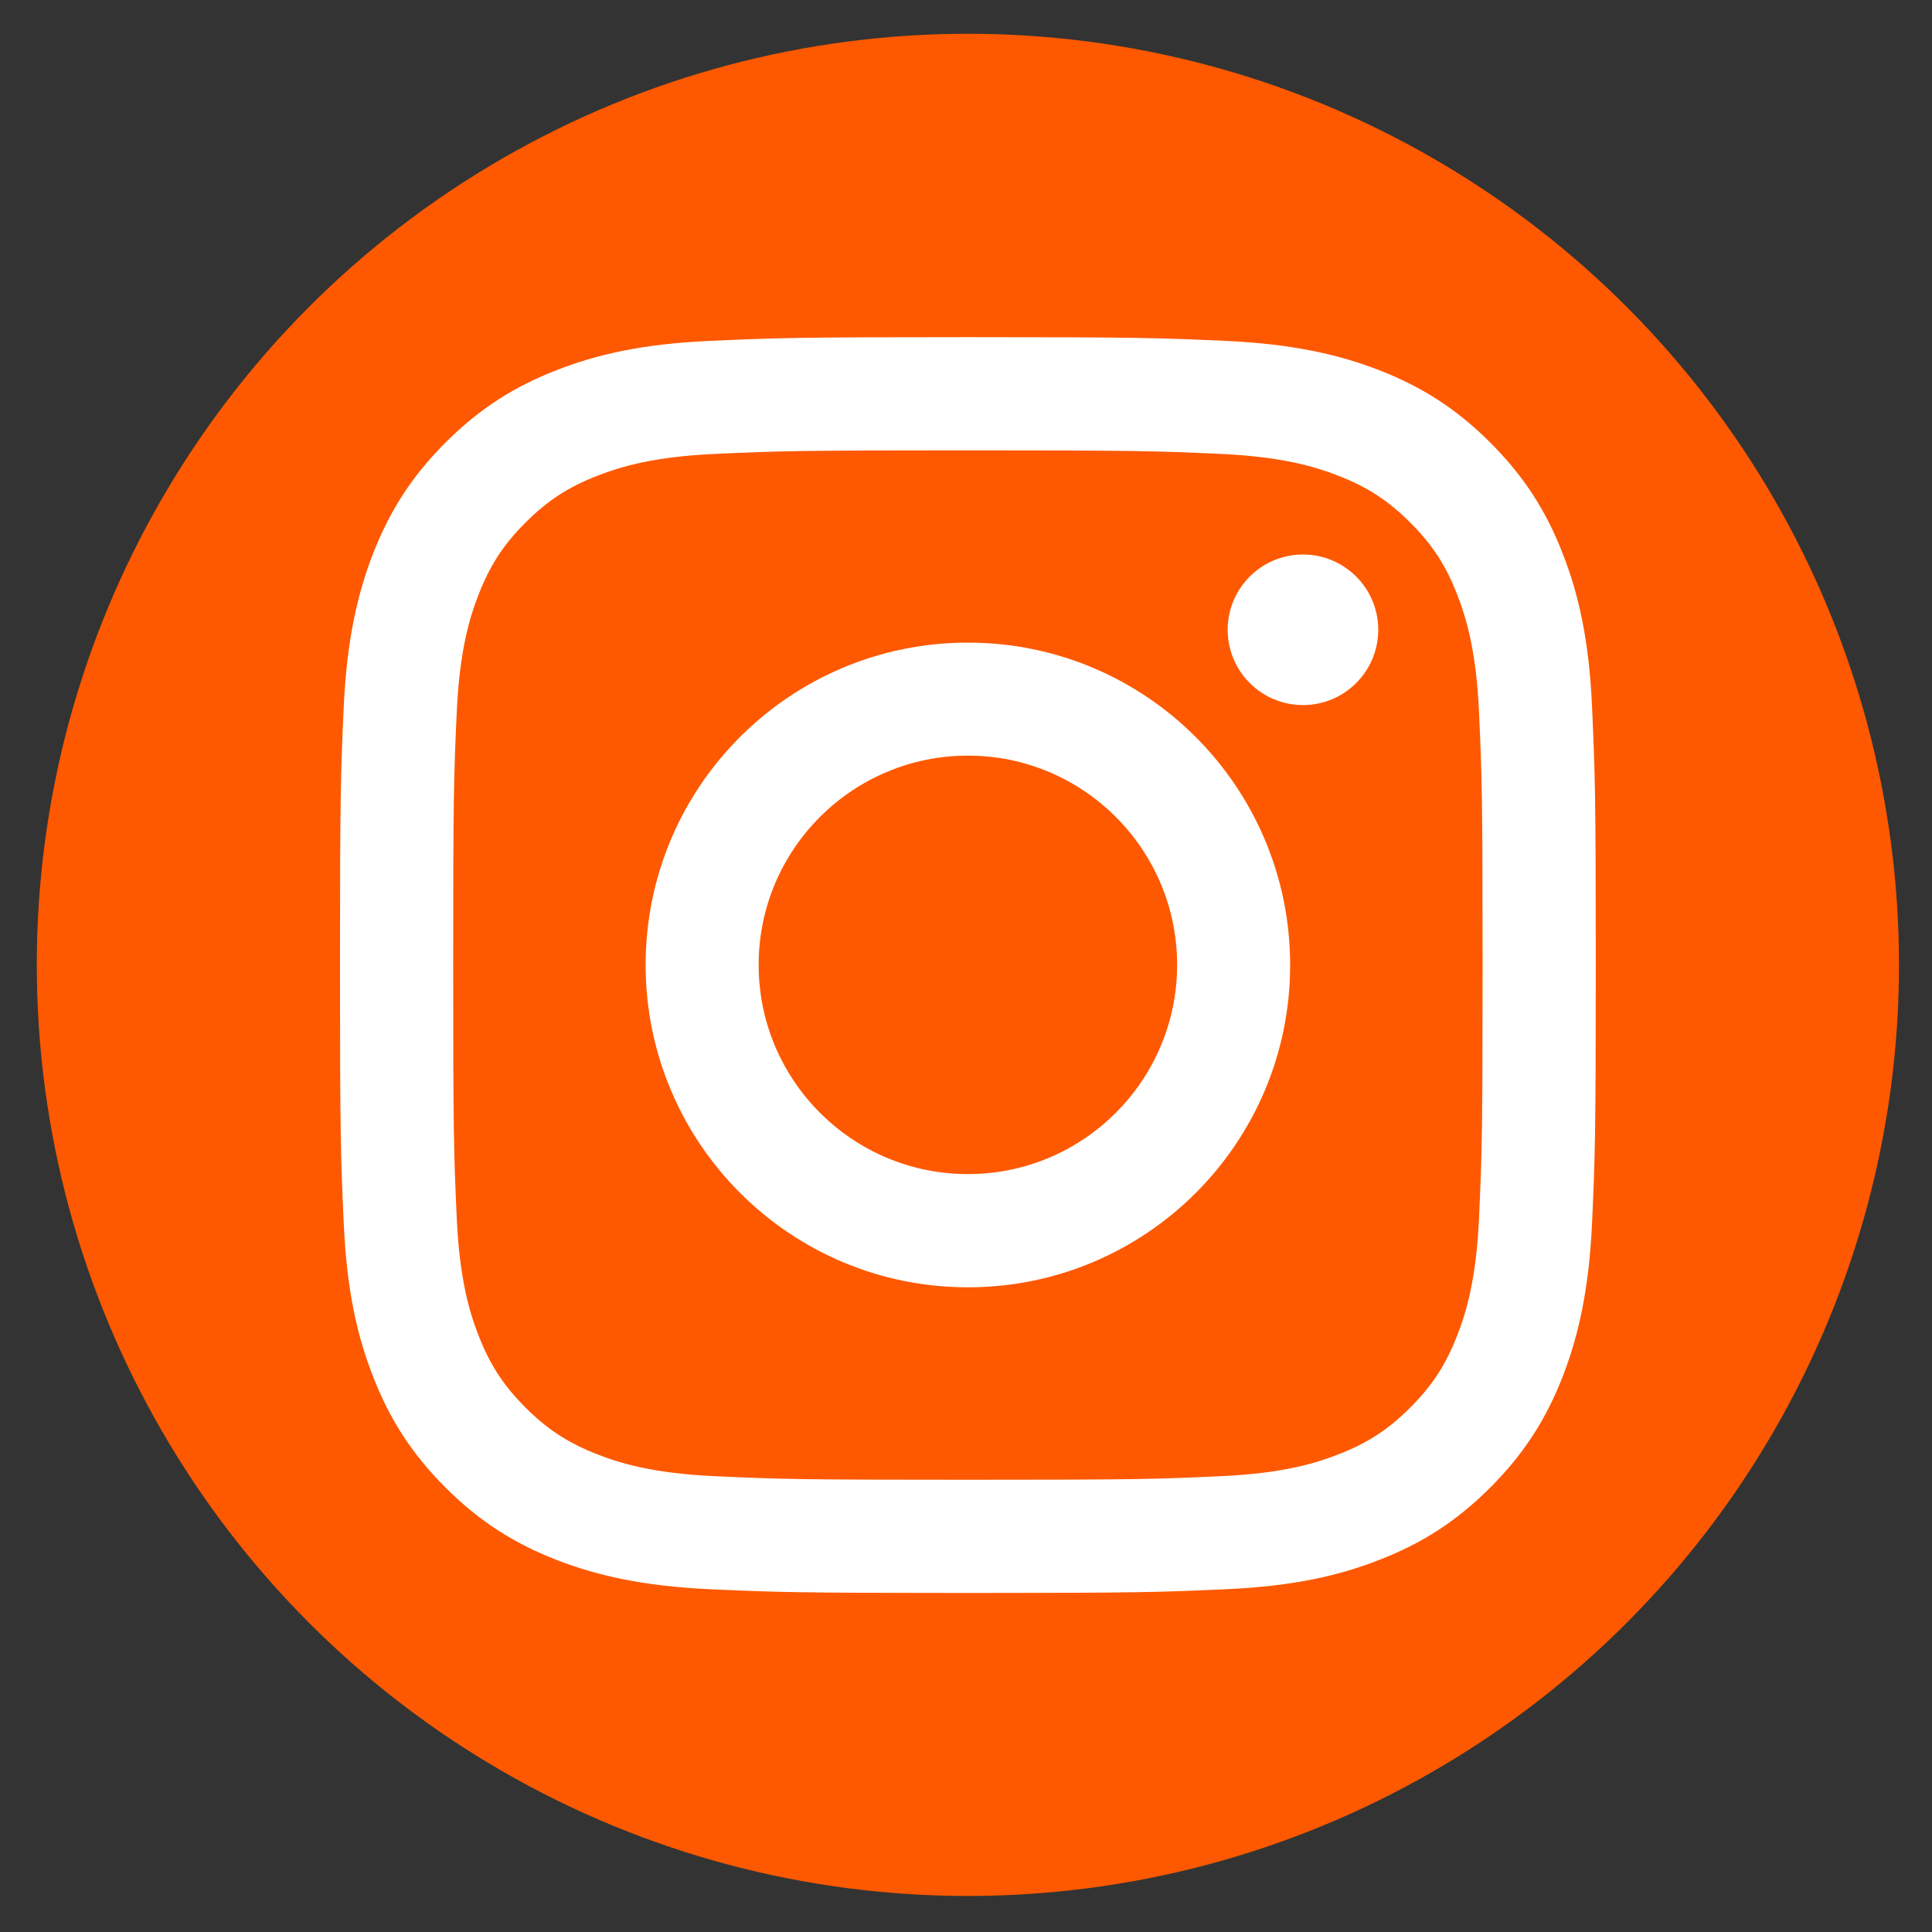
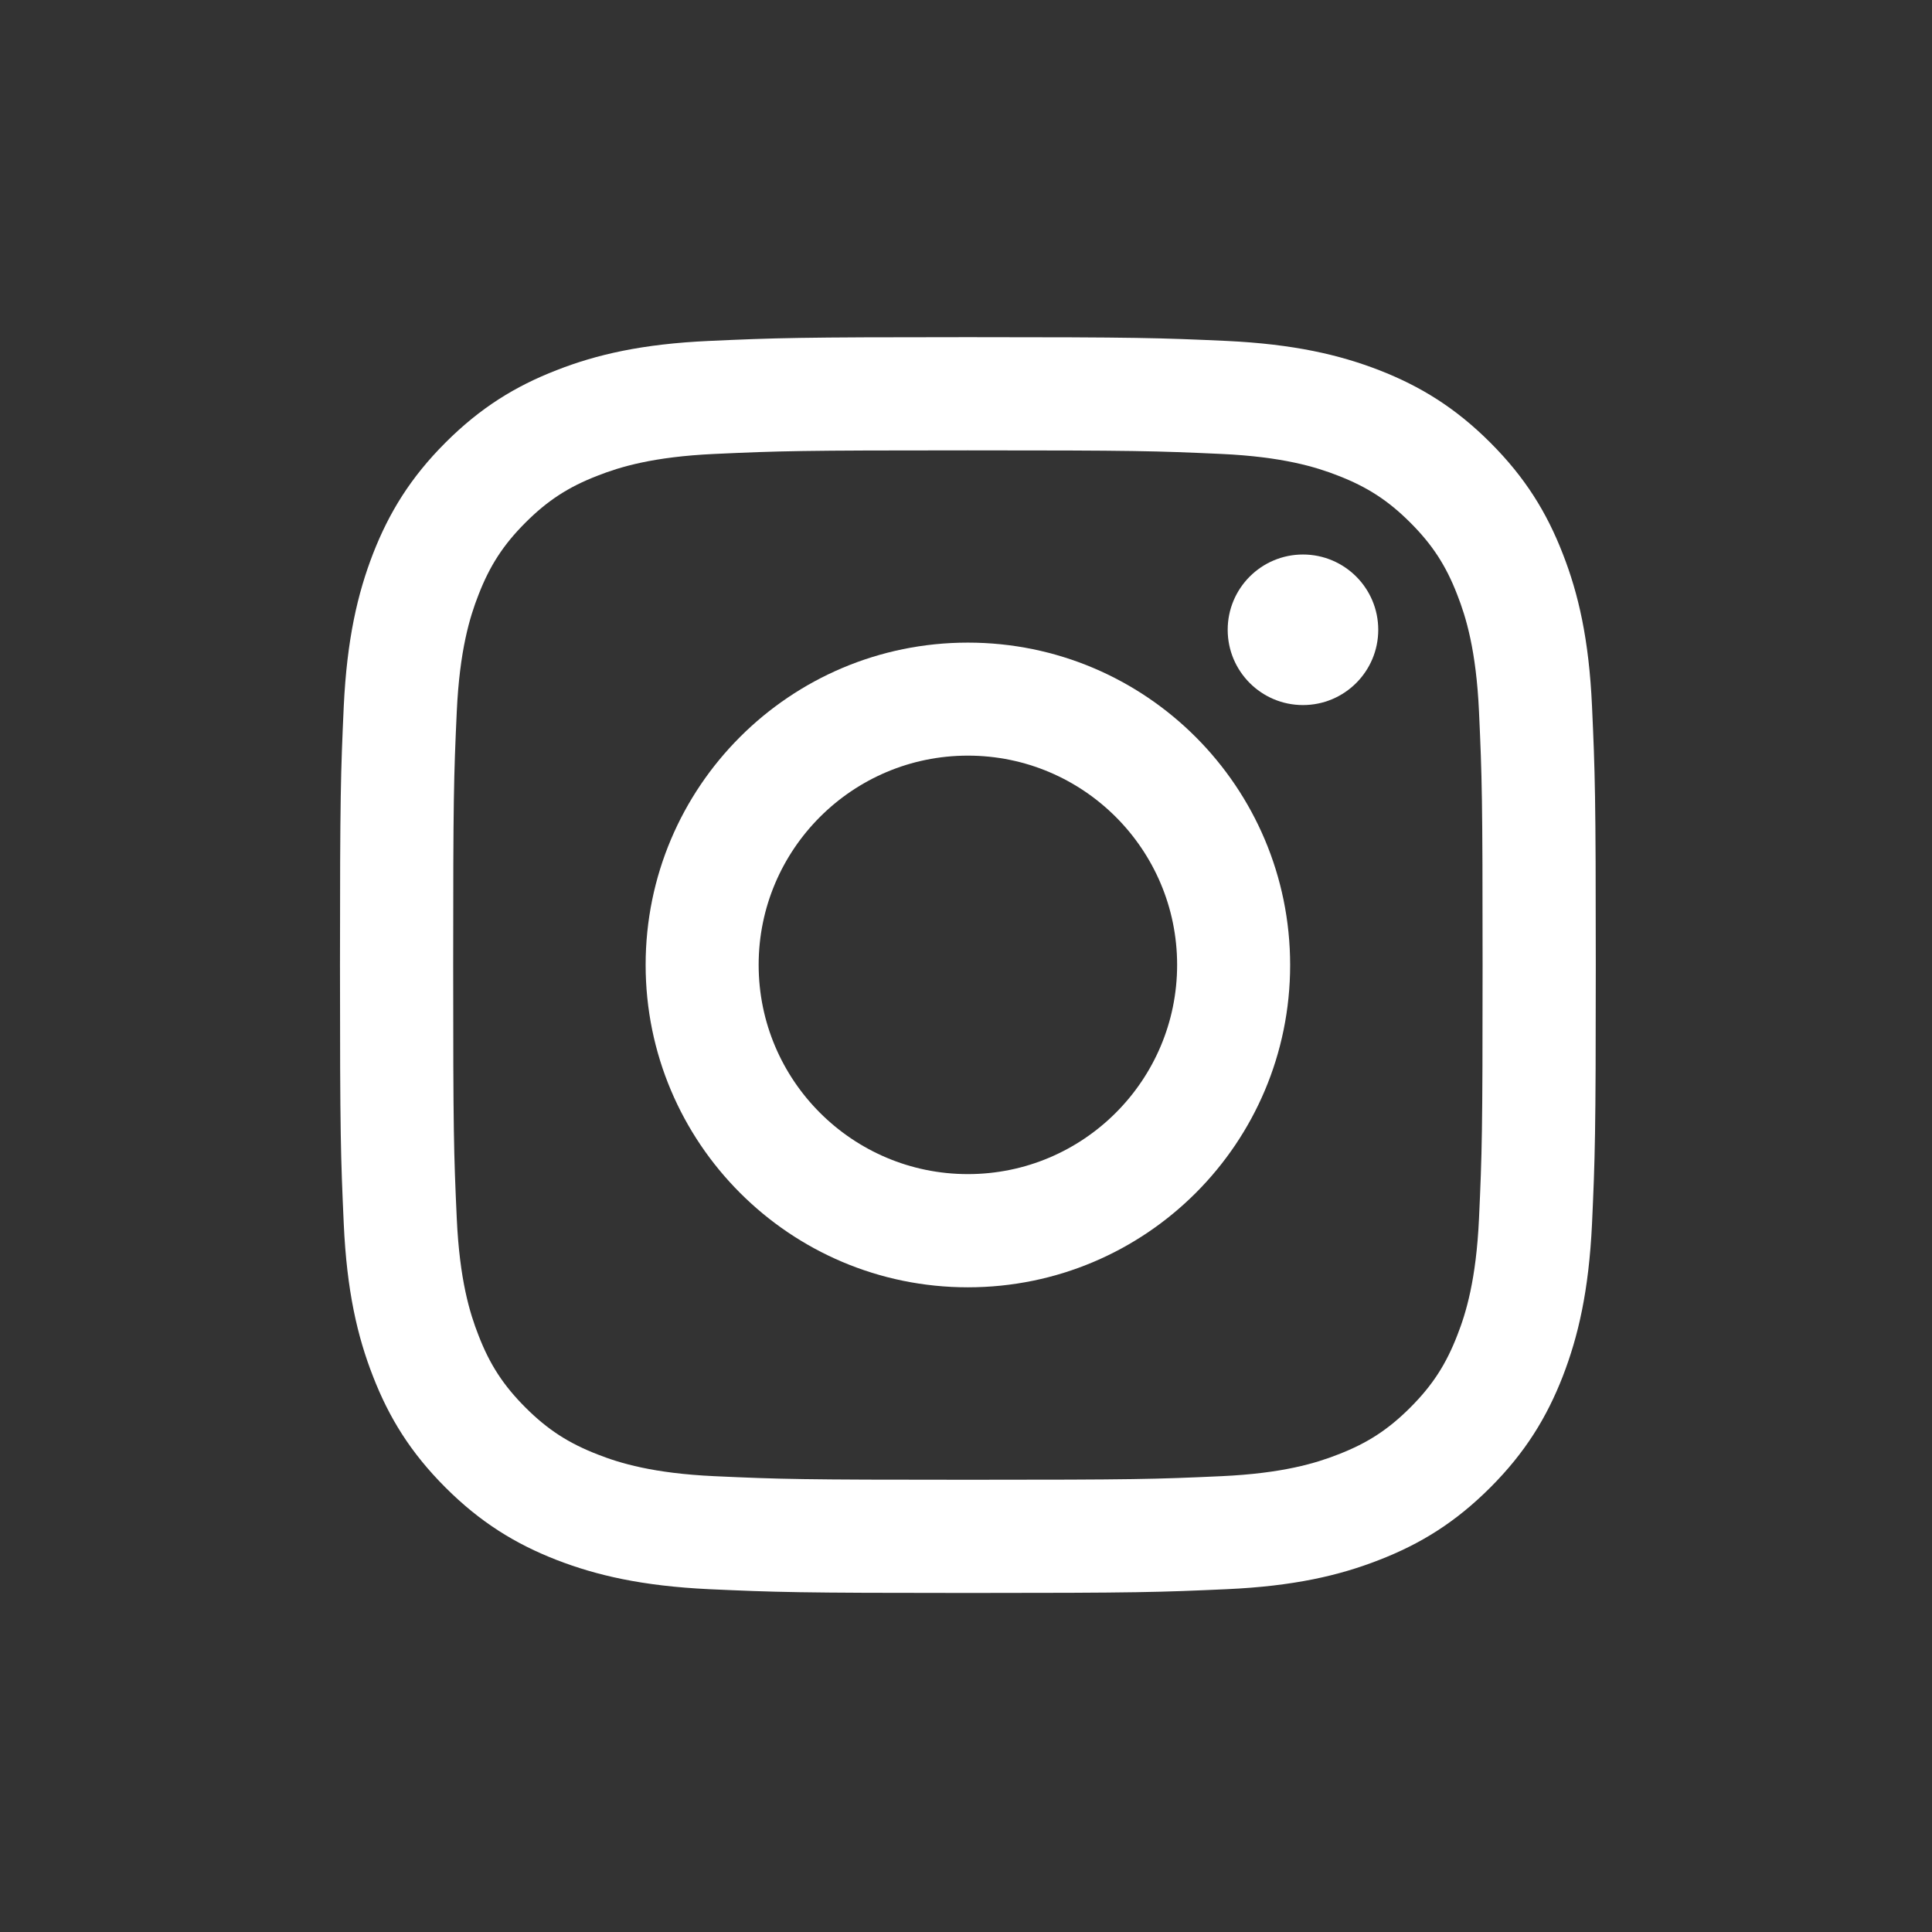
<svg xmlns="http://www.w3.org/2000/svg" version="1.1" id="Layer_1" x="0px" y="0px" viewBox="0 0 1024 1024" style="enable-background:new 0 0 1024 1024;" xml:space="preserve">
  <rect x="0" y="0" width="1024" height="1024" fill="#333333" stroke="none" />
  <style type="text/css">
	.st0{fill:#FE5900;}
	.st1{fill:#FFFFFF;}
</style>
-   <circle class="st0" cx="513" cy="511.4" r="493.5" />
  <g>
    <path class="st1" d="M513,238.7c88.8,0,99.4,0.3,134.4,1.9c32.4,1.5,50.1,6.9,61.8,11.5c15.5,6,26.6,13.2,38.3,24.9   c11.6,11.6,18.9,22.7,24.9,38.3c4.6,11.7,10,29.3,11.5,61.8c1.6,35.1,1.9,45.6,1.9,134.4s-0.3,99.4-1.9,134.4   c-1.5,32.4-6.9,50.1-11.5,61.8c-6,15.5-13.2,26.6-24.9,38.3c-11.6,11.6-22.7,18.9-38.3,24.9c-11.7,4.6-29.3,10-61.8,11.5   c-35.1,1.6-45.6,1.9-134.4,1.9s-99.4-0.3-134.4-1.9c-32.4-1.5-50.1-6.9-61.8-11.5c-15.5-6-26.6-13.2-38.3-24.9   c-11.6-11.6-18.9-22.7-24.9-38.3c-4.6-11.7-10-29.3-11.5-61.8c-1.6-35.1-1.9-45.6-1.9-134.4s0.3-99.4,1.9-134.4   c1.5-32.4,6.9-50.1,11.5-61.8c6-15.5,13.2-26.6,24.9-38.3c11.6-11.6,22.7-18.9,38.3-24.9c11.7-4.6,29.3-10,61.8-11.5   C413.6,239,424.2,238.7,513,238.7 M513,178.7c-90.4,0-101.7,0.4-137.2,2c-35.4,1.6-59.6,7.2-80.8,15.5   c-21.9,8.5-40.4,19.9-58.9,38.4c-18.5,18.5-29.9,37.1-38.4,58.9c-8.2,21.2-13.8,45.3-15.5,80.8c-1.6,35.5-2,46.8-2,137.2   c0,90.4,0.4,101.7,2,137.2c1.6,35.4,7.2,59.6,15.5,80.8c8.5,21.9,19.9,40.4,38.4,58.9c18.5,18.5,37.1,29.9,58.9,38.4   c21.2,8.2,45.3,13.8,80.8,15.5c35.5,1.6,46.8,2,137.2,2s101.7-0.4,137.2-2c35.4-1.6,59.6-7.2,80.8-15.5   c21.9-8.5,40.4-19.9,58.9-38.4c18.5-18.5,29.9-37.1,38.4-58.9c8.2-21.2,13.8-45.3,15.5-80.8c1.6-35.5,2-46.8,2-137.2   s-0.4-101.7-2-137.2c-1.6-35.4-7.2-59.6-15.5-80.8c-8.5-21.9-19.9-40.4-38.4-58.9c-18.5-18.5-37.1-29.9-58.9-38.4   c-21.2-8.2-45.3-13.8-80.8-15.5C614.7,179.1,603.4,178.7,513,178.7L513,178.7z" />
    <path class="st1" d="M513,340.6c-94.4,0-170.8,76.5-170.8,170.8S418.6,682.3,513,682.3s170.8-76.5,170.8-170.8   S607.4,340.6,513,340.6z M513,622.3c-61.2,0-110.9-49.7-110.9-110.9S451.8,400.5,513,400.5s110.9,49.7,110.9,110.9   S574.2,622.3,513,622.3z" />
    <circle class="st1" cx="690.6" cy="333.8" r="39.9" />
  </g>
</svg>